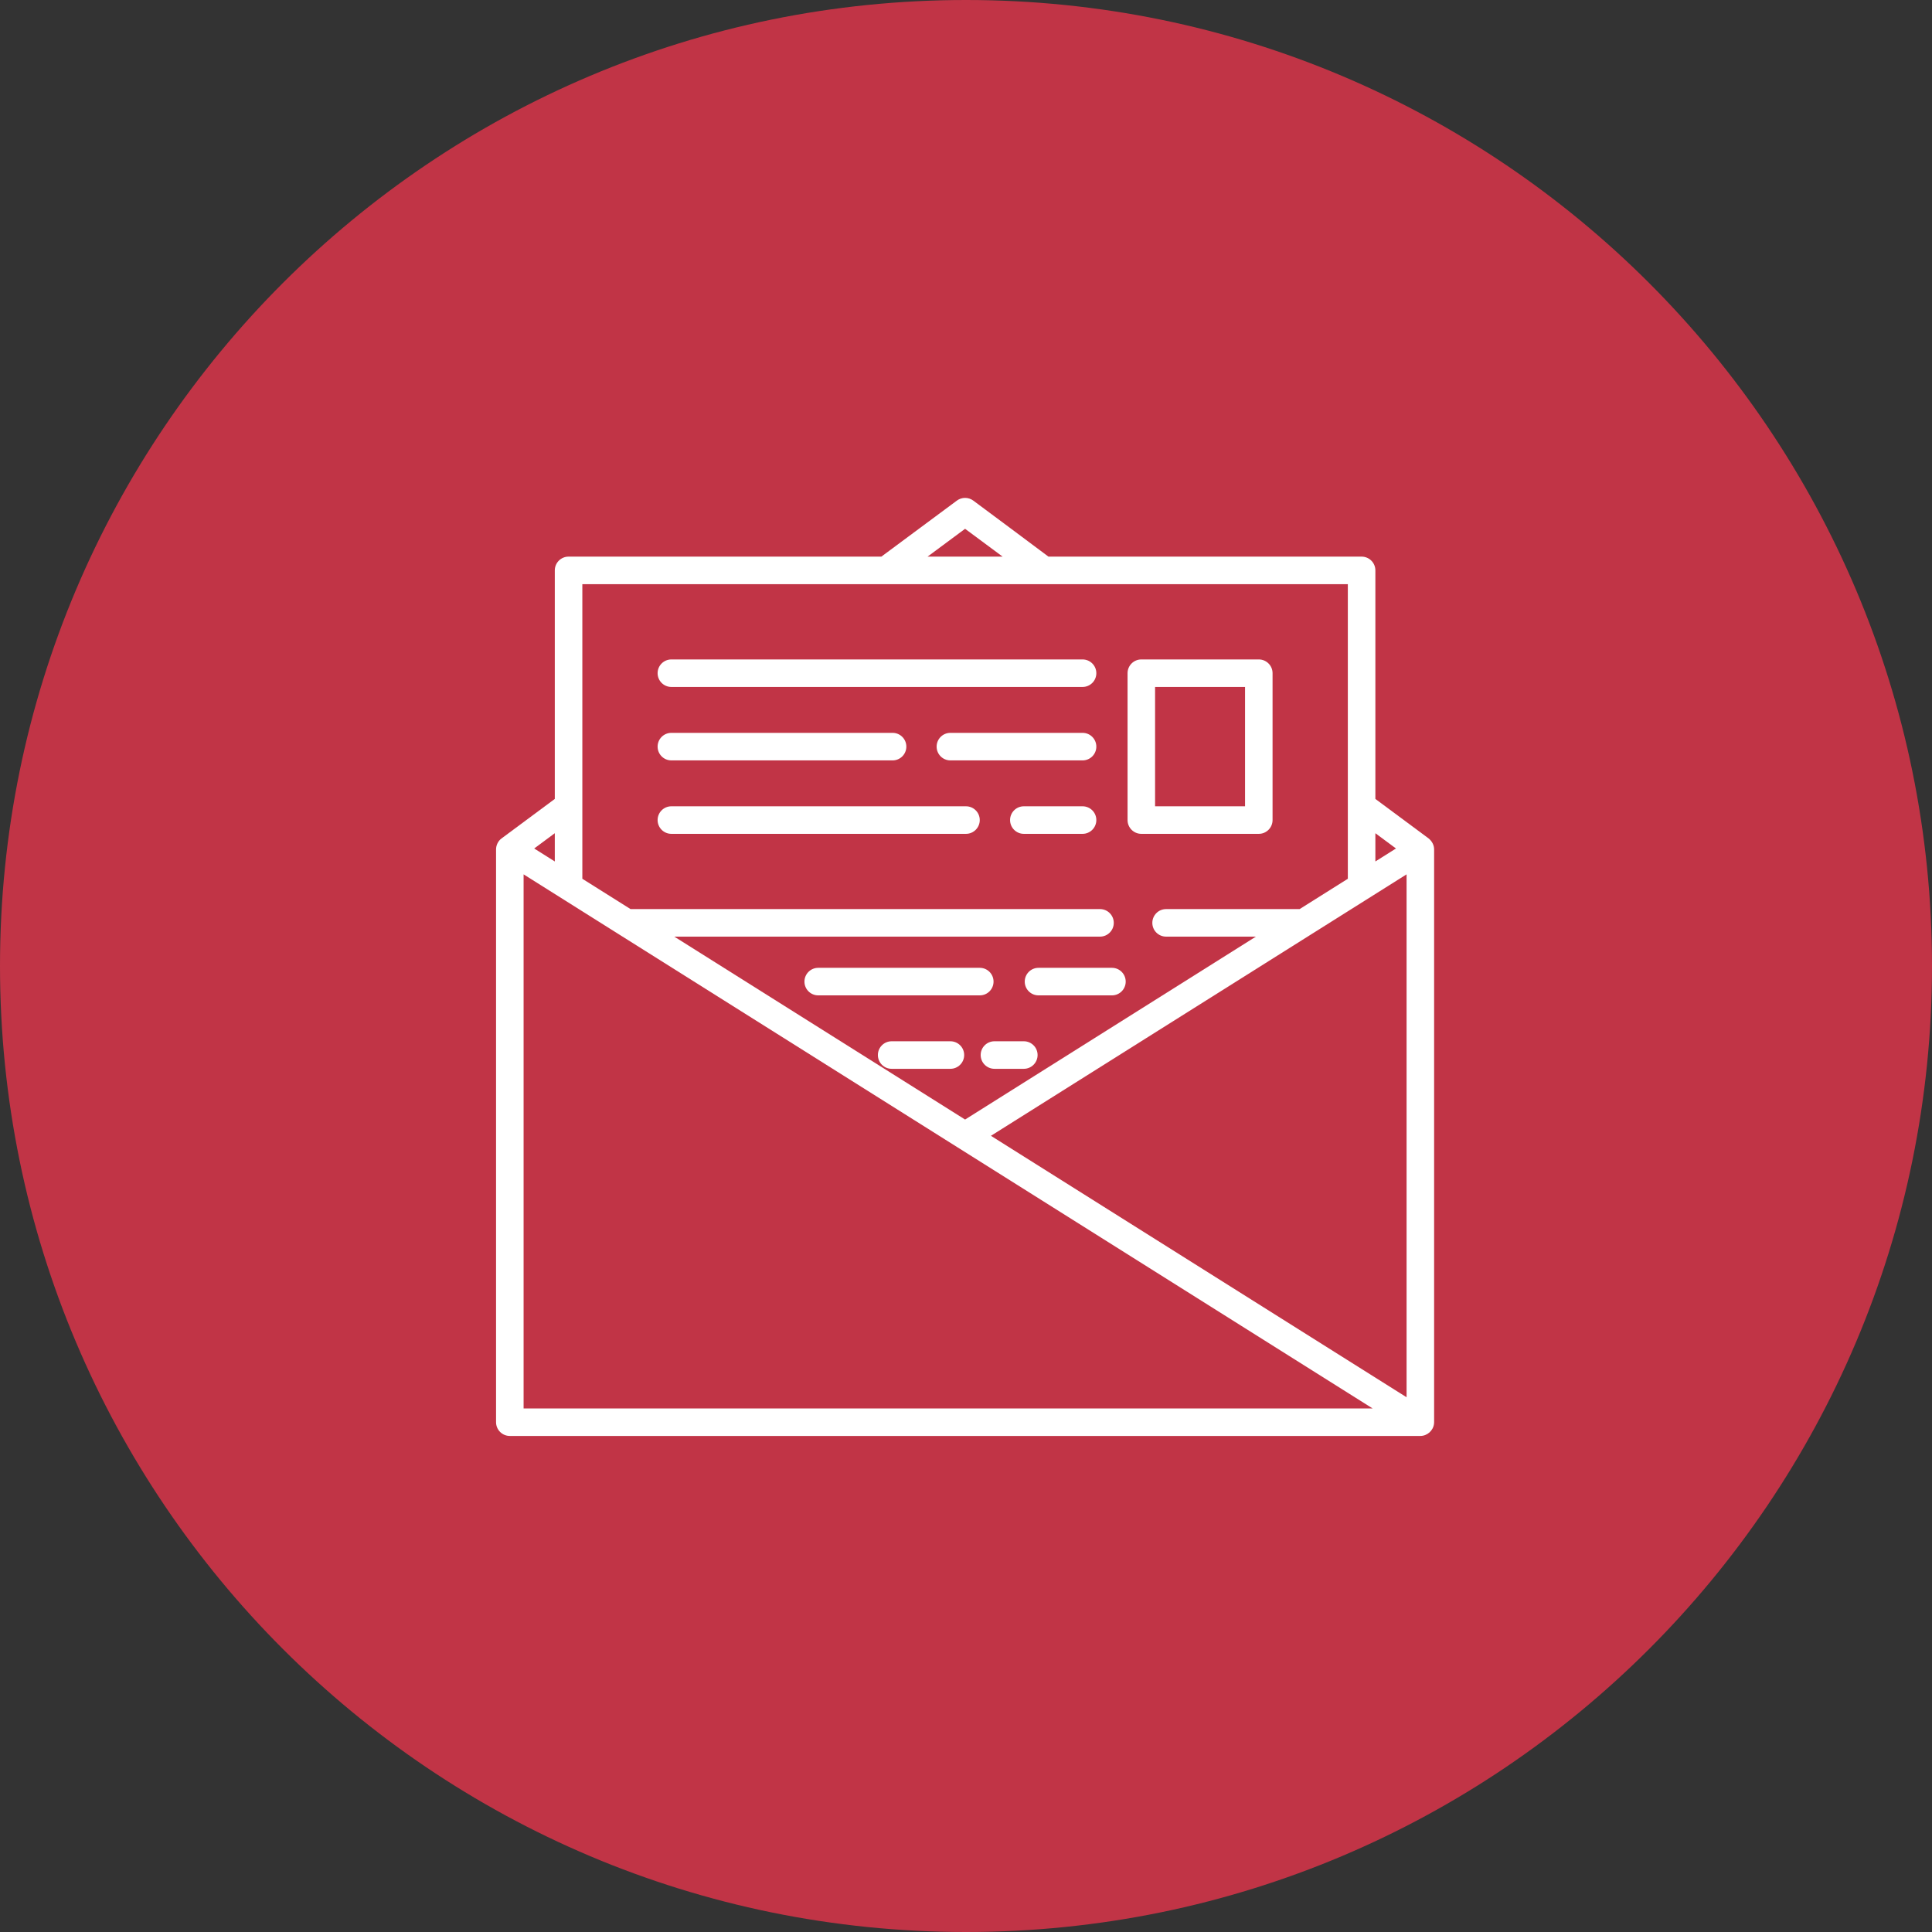
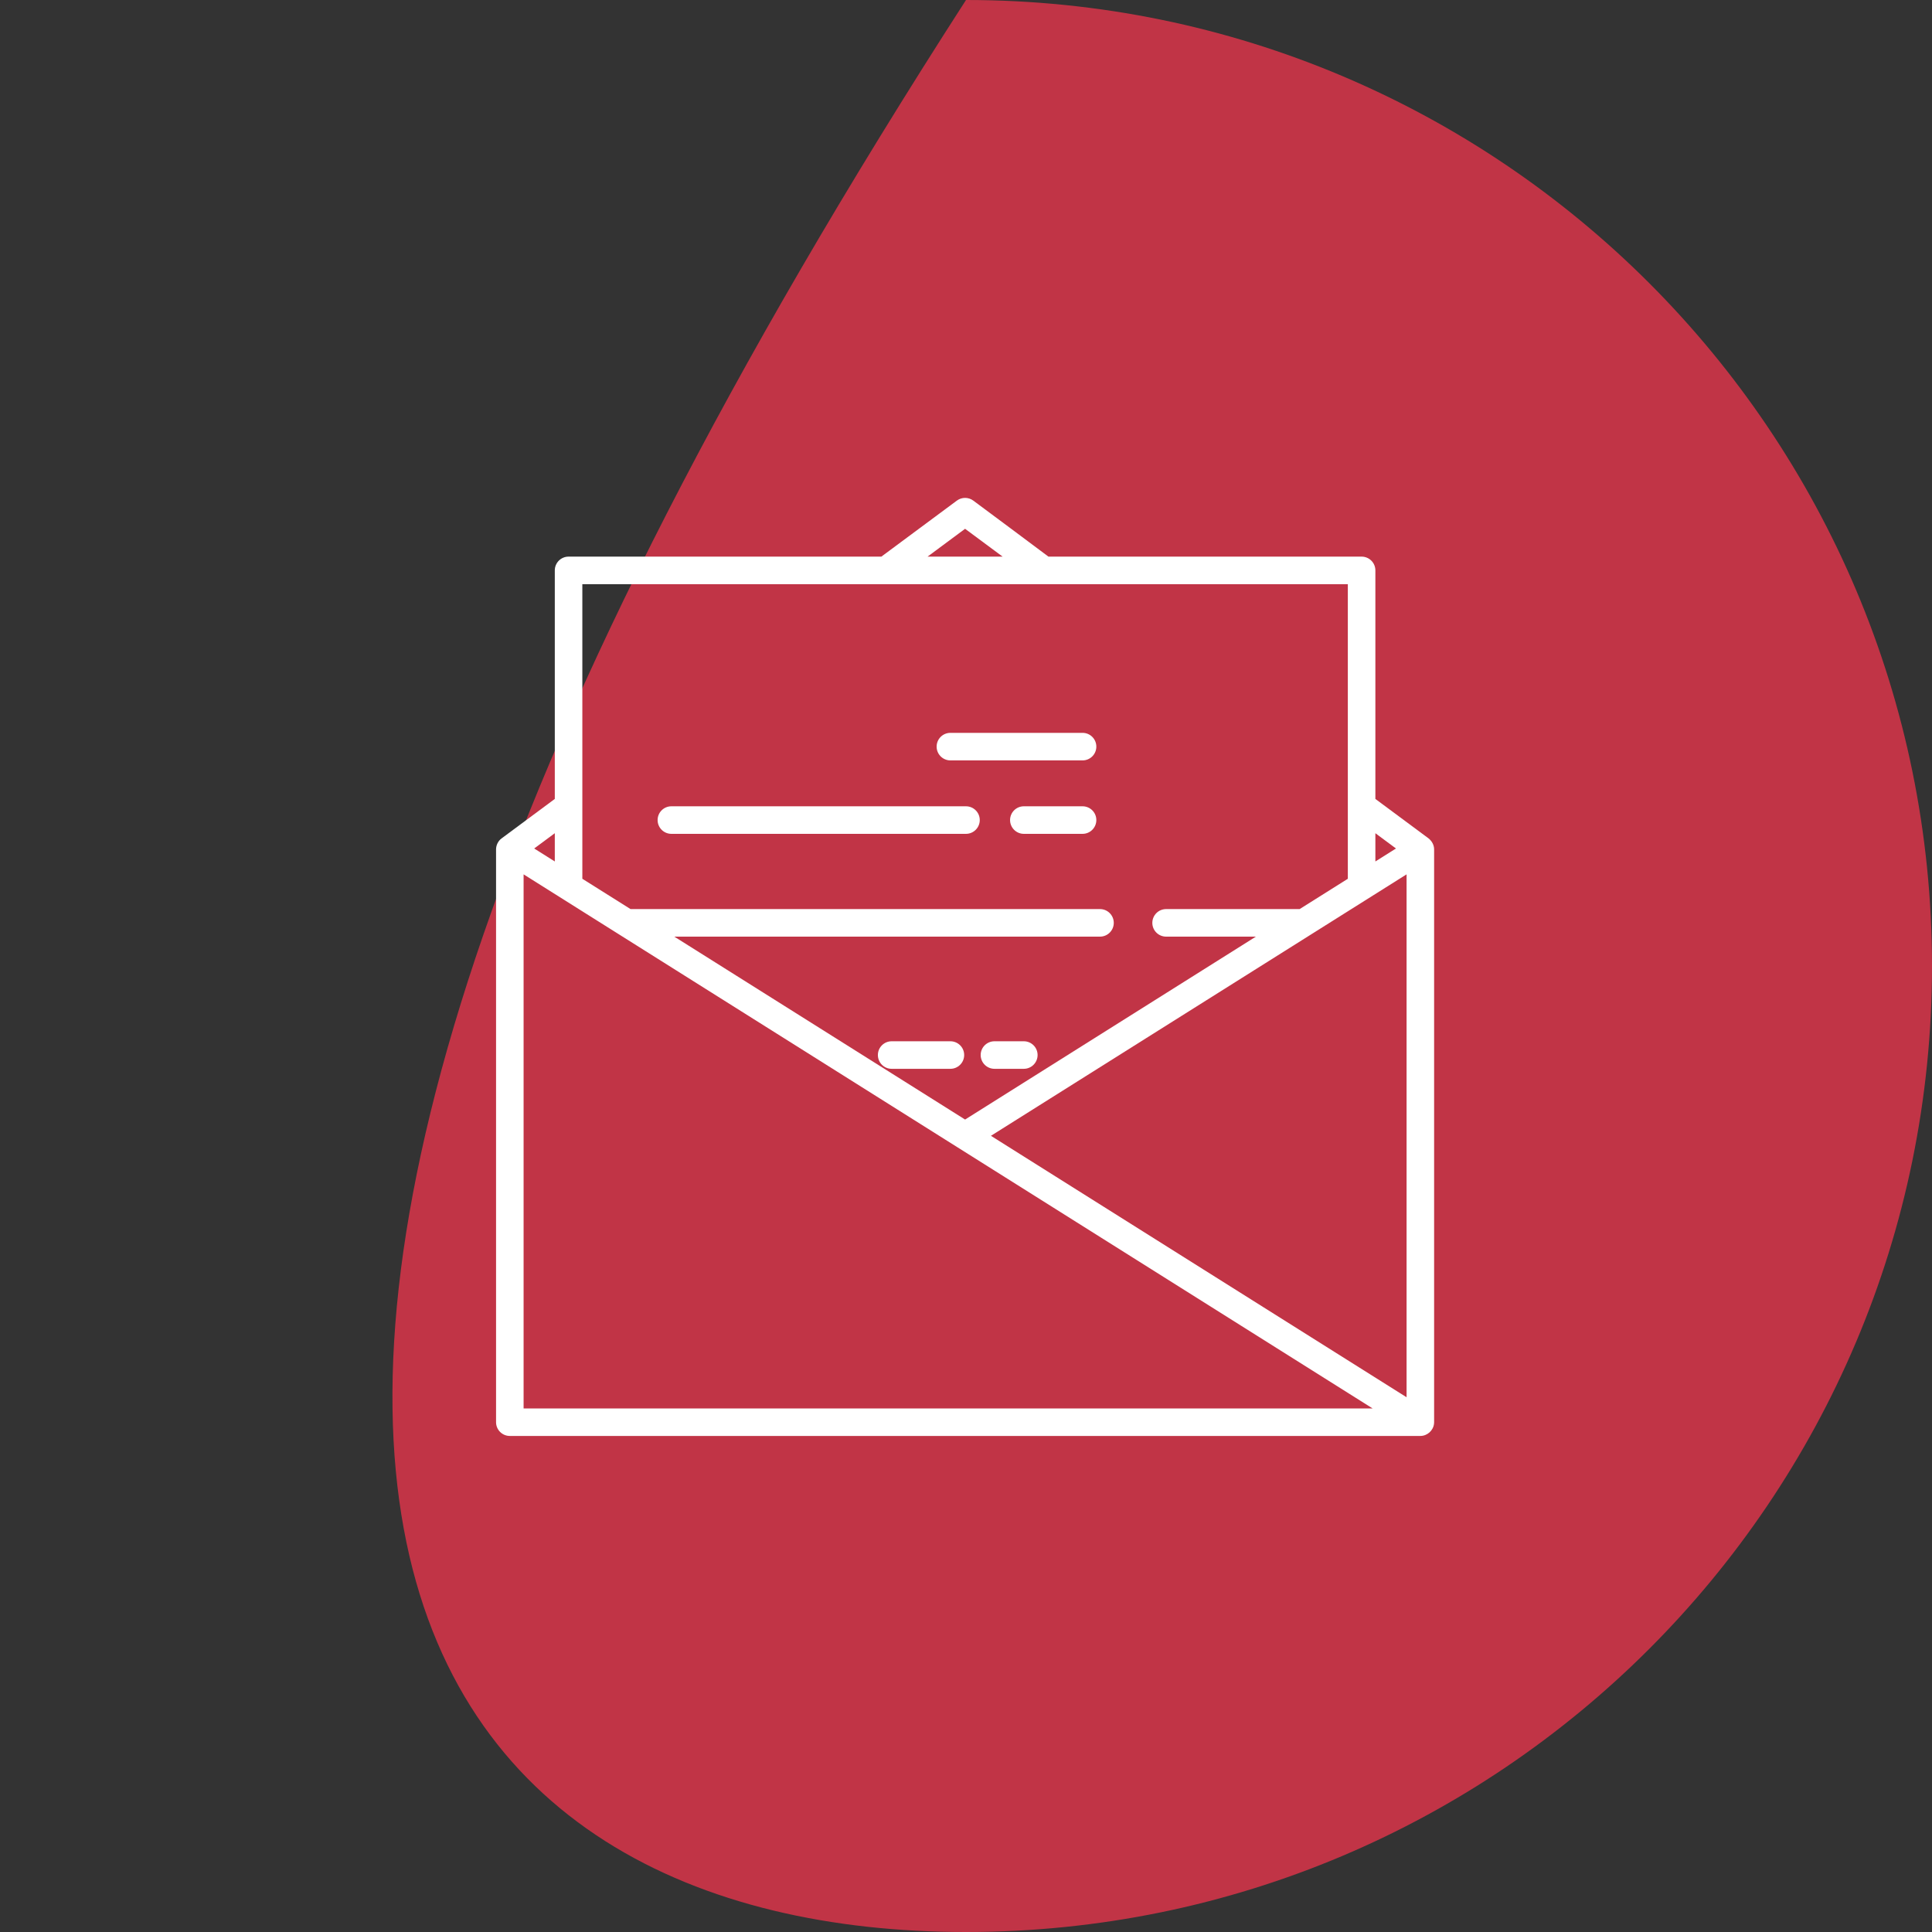
<svg xmlns="http://www.w3.org/2000/svg" width="74" height="74" viewBox="0 0 74 74" fill="none">
  <rect x="0" y="0" width="74" height="74" fill="#333333" stroke="none" />
-   <path fill-rule="evenodd" clip-rule="evenodd" d="M37 74C57.434 74 74 57.434 74 37C74 16.566 57.434 0 37 0C16.566 0 0 16.566 0 37C0 57.434 16.566 74 37 74Z" fill="#C13446" />
+   <path fill-rule="evenodd" clip-rule="evenodd" d="M37 74C57.434 74 74 57.434 74 37C74 16.566 57.434 0 37 0C0 57.434 16.566 74 37 74Z" fill="#C13446" />
  <path fill-rule="evenodd" clip-rule="evenodd" d="M54.717 32.112L52.68 30.601V21.848C52.68 21.556 52.444 21.32 52.152 21.32H40.158C40.138 21.299 37.279 19.174 37.279 19.174C37.093 19.036 36.837 19.036 36.651 19.174L33.758 21.32H21.777C21.486 21.32 21.25 21.556 21.25 21.848V30.601L19.213 32.112C19.08 32.207 19 32.373 19 32.535V54.473C19 54.764 19.236 55 19.527 55H54.403C54.667 55 54.897 54.794 54.926 54.532C54.929 54.512 54.93 54.493 54.93 54.473V32.535C54.93 32.367 54.846 32.216 54.717 32.112ZM52.68 31.914L53.469 32.499L52.68 32.996V31.914ZM38.402 21.32L36.965 20.254L35.528 21.32H38.402ZM51.625 22.375V33.659L49.779 34.82H44.664C44.373 34.82 44.137 35.057 44.137 35.348C44.137 35.639 44.373 35.875 44.664 35.875H48.103L36.965 42.881L25.827 35.875H42.133C42.424 35.875 42.66 35.639 42.66 35.348C42.66 35.057 42.424 34.82 42.133 34.82H24.151L22.305 33.659V22.375H51.625ZM21.25 32.996V31.914L20.461 32.499L21.25 32.996ZM20.055 53.946V33.49L52.574 53.946H20.055ZM37.955 43.504L53.875 53.518V33.49L37.955 43.504Z" fill="white" />
-   <path fill-rule="evenodd" clip-rule="evenodd" d="M43.715 25.258H48.215C48.506 25.258 48.742 25.494 48.742 25.785V31.41C48.742 31.701 48.506 31.938 48.215 31.938H43.715C43.424 31.938 43.188 31.701 43.188 31.41V25.785C43.188 25.494 43.424 25.258 43.715 25.258ZM44.242 30.883H47.688V26.312H44.242V30.883Z" fill="white" />
-   <path d="M41.465 25.258H25.715C25.424 25.258 25.188 25.494 25.188 25.785C25.188 26.076 25.424 26.312 25.715 26.312H41.465C41.756 26.312 41.992 26.076 41.992 25.785C41.992 25.494 41.756 25.258 41.465 25.258Z" fill="white" />
-   <path d="M34.188 28.07H25.715C25.424 28.07 25.188 28.306 25.188 28.598C25.188 28.889 25.424 29.125 25.715 29.125H34.188C34.479 29.125 34.715 28.889 34.715 28.598C34.715 28.306 34.479 28.07 34.188 28.07Z" fill="white" />
  <path d="M41.465 28.07H36.402C36.111 28.07 35.875 28.306 35.875 28.598C35.875 28.889 36.111 29.125 36.402 29.125H41.465C41.756 29.125 41.992 28.889 41.992 28.598C41.992 28.306 41.756 28.07 41.465 28.07Z" fill="white" />
  <path d="M37 30.883H25.715C25.424 30.883 25.188 31.119 25.188 31.41C25.188 31.701 25.424 31.938 25.715 31.938H37C37.291 31.938 37.527 31.701 37.527 31.41C37.527 31.119 37.291 30.883 37 30.883Z" fill="white" />
  <path d="M41.465 30.883H39.215C38.924 30.883 38.688 31.119 38.688 31.41C38.688 31.701 38.924 31.938 39.215 31.938H41.465C41.756 31.938 41.992 31.701 41.992 31.41C41.992 31.119 41.756 30.883 41.465 30.883Z" fill="white" />
-   <path d="M42.59 37.07H39.777C39.486 37.07 39.25 37.306 39.25 37.598C39.25 37.889 39.486 38.125 39.777 38.125H42.59C42.881 38.125 43.117 37.889 43.117 37.598C43.117 37.306 42.881 37.07 42.59 37.07Z" fill="white" />
-   <path d="M37.527 37.07H31.34C31.049 37.07 30.812 37.306 30.812 37.598C30.812 37.889 31.049 38.125 31.34 38.125H37.527C37.819 38.125 38.055 37.889 38.055 37.598C38.055 37.306 37.819 37.07 37.527 37.07Z" fill="white" />
  <path d="M36.402 39.883H34.152C33.861 39.883 33.625 40.119 33.625 40.41C33.625 40.701 33.861 40.938 34.152 40.938H36.402C36.694 40.938 36.93 40.701 36.93 40.41C36.93 40.119 36.694 39.883 36.402 39.883Z" fill="white" />
  <path d="M39.215 39.883H38.09C37.799 39.883 37.562 40.119 37.562 40.41C37.562 40.701 37.799 40.938 38.09 40.938H39.215C39.506 40.938 39.742 40.701 39.742 40.41C39.742 40.119 39.506 39.883 39.215 39.883Z" fill="white" />
</svg>